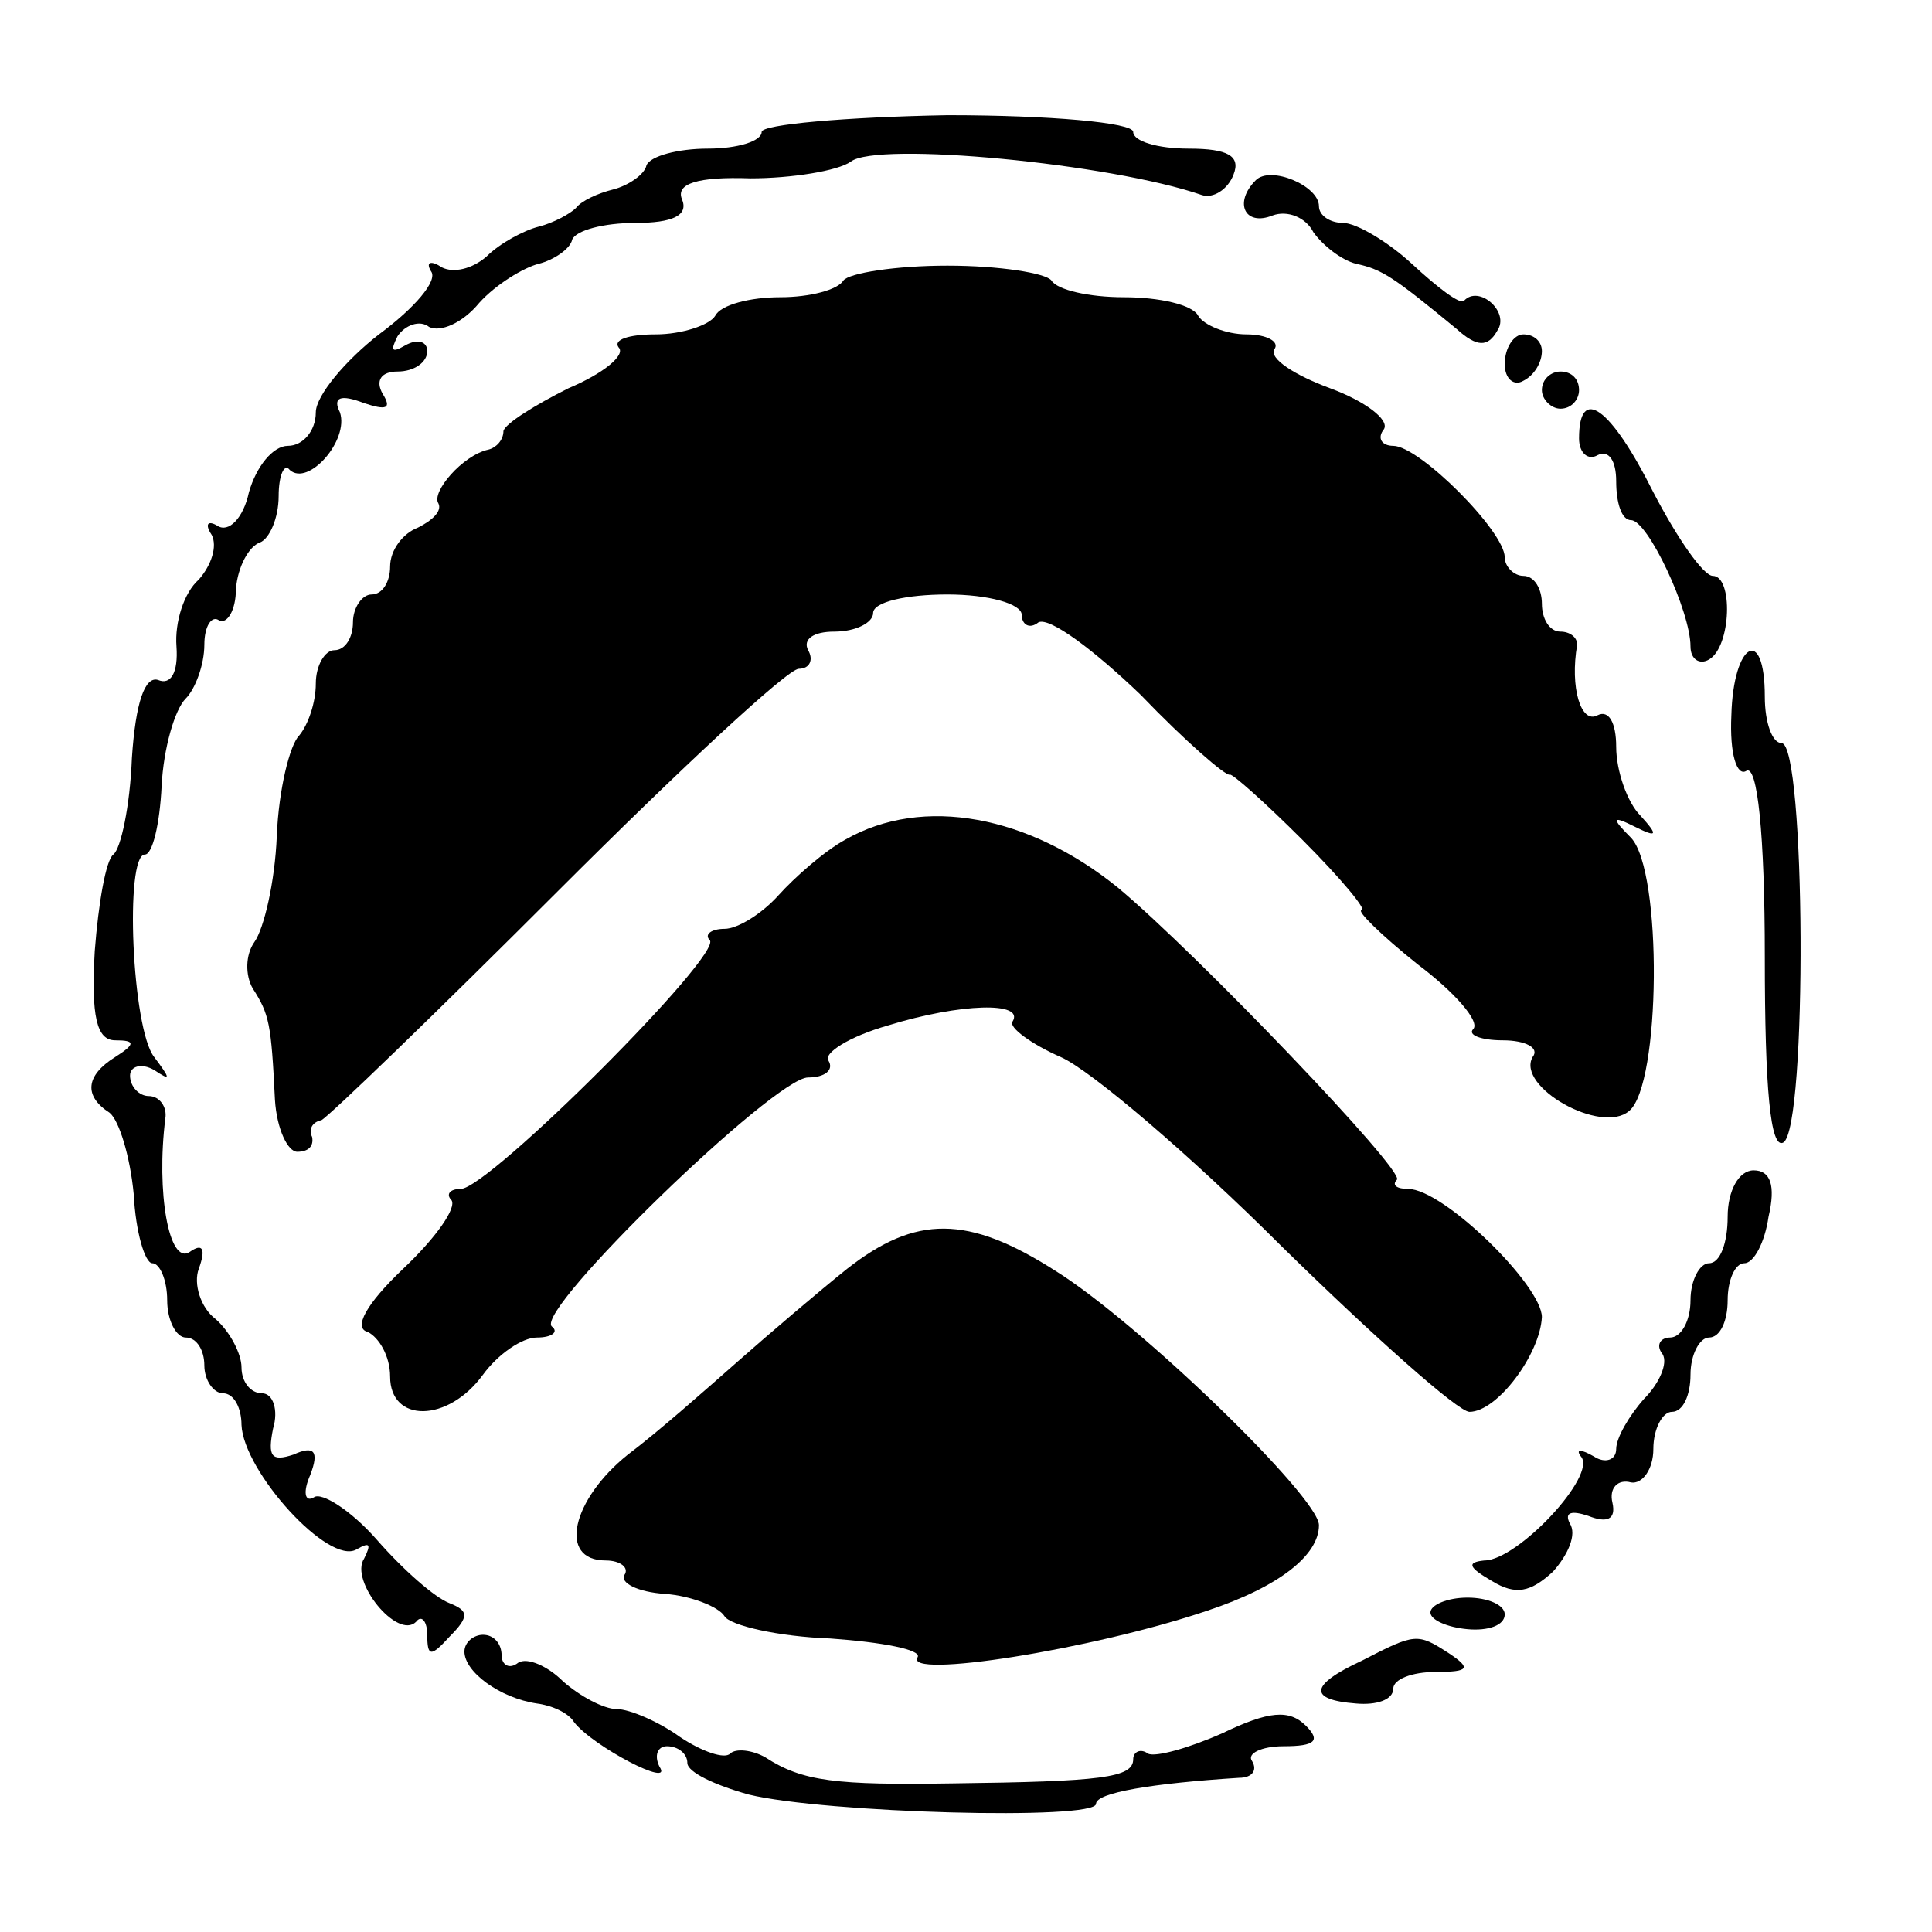
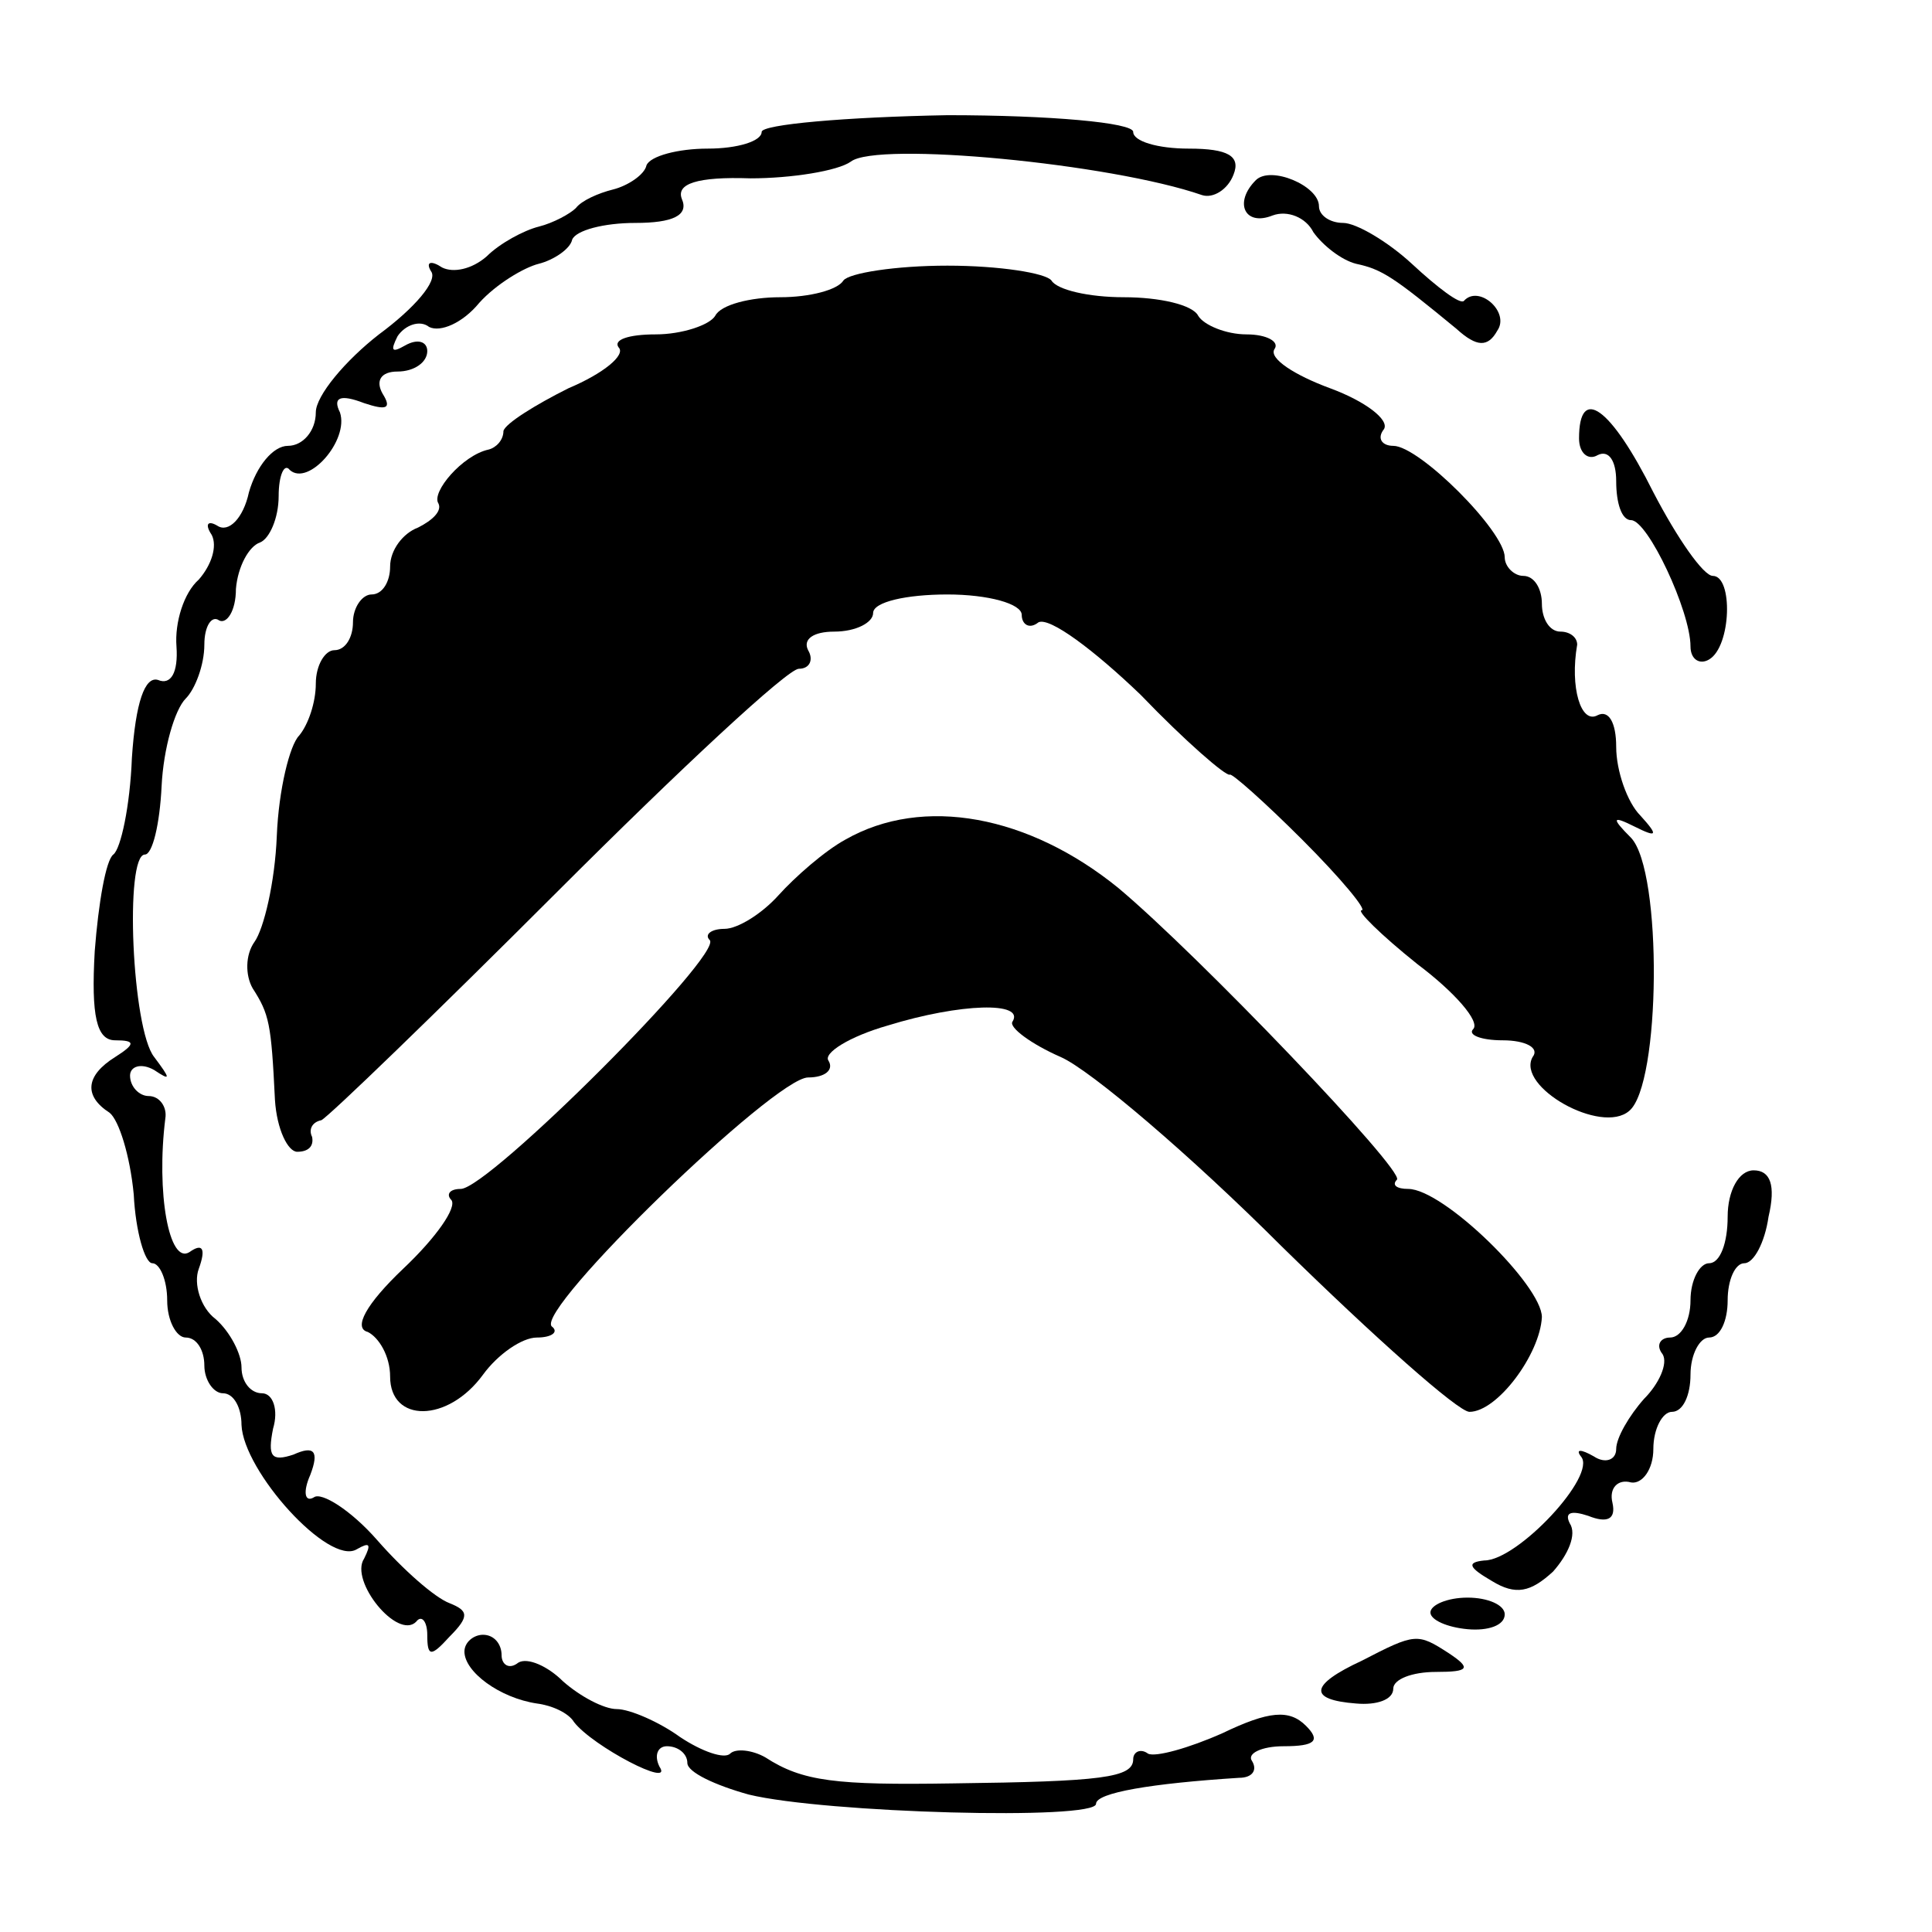
<svg xmlns="http://www.w3.org/2000/svg" version="1.0" width="104pt" height="104pt" viewBox="0 0 104 104" preserveAspectRatio="xMidYMid meet">
  <g transform="translate(0,104) scale(0.1,-0.1)" fill="#000000" stroke="none">
    <path d="M410 969 c0 -5 -13 -9 -29 -9 -16 0 -31 -4 -33 -9 -1 -5 -10 -11 -18 -13 -8 -2 -17 -6 -20 -10 -3 -3 -12 -8 -20 -10 -8 -2 -21 -9 -28 -16 -8 -7 -18 -9 -24 -6 -6 4 -9 3 -6 -2 4 -5 -9 -20 -28 -34 -18 -14 -34 -33 -34 -42 0 -10 -7 -18 -15 -18 -8 0 -17 -11 -21 -25 -3 -14 -11 -22 -17 -18 -5 3 -7 1 -3 -5 3 -6 0 -16 -7 -24 -8 -7 -13 -23 -12 -36 1 -14 -3 -21 -10 -18 -7 2 -12 -12 -14 -42 -1 -26 -6 -49 -10 -52 -4 -3 -8 -26 -10 -52 -2 -35 1 -48 11 -48 11 0 11 -2 0 -9 -16 -10 -17 -21 -3 -30 5 -4 11 -23 13 -44 1 -20 6 -37 10 -37 4 0 8 -9 8 -20 0 -11 5 -20 10 -20 6 0 10 -7 10 -15 0 -8 5 -15 10 -15 6 0 10 -8 10 -17 1 -25 47 -76 62 -67 7 4 8 3 4 -5 -8 -12 18 -44 28 -34 3 4 6 0 6 -7 0 -12 2 -12 12 -1 11 11 10 14 0 18 -8 3 -25 18 -39 34 -14 16 -30 26 -34 23 -5 -3 -6 3 -2 12 5 13 2 16 -9 11 -12 -4 -14 -1 -11 14 3 10 0 19 -6 19 -6 0 -11 6 -11 14 0 7 -6 19 -14 26 -8 6 -12 19 -9 27 4 11 2 14 -5 9 -11 -7 -18 32 -13 72 1 6 -3 12 -9 12 -5 0 -10 5 -10 11 0 5 6 7 13 3 9 -6 9 -5 0 7 -12 15 -16 109 -5 109 4 0 8 16 9 37 1 20 7 41 13 47 5 5 10 18 10 29 0 10 4 16 8 13 4 -2 9 5 9 17 1 12 7 23 13 25 5 2 10 13 10 25 0 11 3 18 6 14 10 -9 32 16 27 31 -4 8 0 10 13 5 12 -4 15 -3 10 5 -4 7 -1 12 8 12 9 0 16 5 16 11 0 5 -5 7 -12 3 -7 -4 -8 -3 -4 5 4 6 12 9 17 5 6 -3 18 2 27 13 9 10 24 19 32 21 8 2 17 8 18 13 2 5 17 9 34 9 20 0 29 4 25 13 -3 8 8 12 37 11 22 0 47 4 54 9 14 11 140 -1 189 -18 6 -2 14 3 17 11 4 10 -3 14 -24 14 -17 0 -30 4 -30 9 0 5 -45 9 -100 9 -55 -1 -100 -5 -100 -9z" />
    <path d="M676 943 c-12 -12 -6 -25 9 -19 8 3 18 -1 22 -9 5 -7 15 -15 23 -17 14 -3 20 -7 54 -35 11 -10 17 -10 22 -1 7 10 -10 25 -18 16 -2 -2 -14 7 -28 20 -13 12 -30 22 -37 22 -7 0 -13 4 -13 9 0 11 -26 22 -34 14z" />
    <path d="M454 889 c-3 -5 -18 -9 -34 -9 -16 0 -32 -4 -35 -10 -3 -5 -18 -10 -32 -10 -15 0 -23 -3 -20 -7 4 -4 -8 -14 -27 -22 -18 -9 -34 -19 -35 -23 0 -5 -4 -9 -8 -10 -14 -3 -31 -23 -27 -29 2 -4 -3 -9 -11 -13 -8 -3 -15 -12 -15 -21 0 -8 -4 -15 -10 -15 -5 0 -10 -7 -10 -15 0 -8 -4 -15 -10 -15 -5 0 -10 -8 -10 -18 0 -10 -4 -22 -9 -28 -5 -5 -11 -29 -12 -54 -1 -25 -7 -50 -12 -57 -5 -7 -5 -18 -1 -25 9 -14 10 -19 12 -60 1 -16 7 -28 12 -28 6 0 9 3 8 8 -2 4 0 8 5 9 4 2 61 57 127 123 66 66 124 120 130 120 6 0 8 5 5 10 -3 6 3 10 14 10 12 0 21 5 21 10 0 6 18 10 40 10 22 0 40 -5 40 -11 0 -5 4 -8 9 -4 6 3 30 -15 55 -39 24 -25 46 -44 48 -43 1 1 19 -15 39 -35 21 -21 35 -38 32 -38 -3 0 10 -13 30 -29 20 -15 34 -31 30 -35 -3 -3 4 -6 16 -6 12 0 20 -4 16 -9 -9 -16 37 -42 52 -29 17 14 18 129 1 147 -11 11 -10 12 2 6 12 -6 13 -5 3 6 -7 7 -13 24 -13 37 0 13 -4 20 -10 17 -9 -5 -15 15 -11 38 0 4 -4 7 -9 7 -6 0 -10 7 -10 15 0 8 -4 15 -10 15 -5 0 -10 5 -10 10 0 14 -46 60 -60 60 -6 0 -9 4 -5 9 3 5 -10 15 -29 22 -19 7 -33 16 -30 21 3 4 -4 8 -15 8 -11 0 -23 5 -26 10 -3 6 -21 10 -40 10 -19 0 -36 4 -39 9 -3 4 -28 8 -56 8 -28 0 -53 -4 -56 -8z" />
-     <path d="M810 844 c0 -8 5 -12 10 -9 6 3 10 10 10 16 0 5 -4 9 -10 9 -5 0 -10 -7 -10 -16z" />
-     <path d="M830 830 c0 -5 5 -10 10 -10 6 0 10 5 10 10 0 6 -4 10 -10 10 -5 0 -10 -4 -10 -10z" />
    <path d="M850 804 c0 -8 5 -12 10 -9 6 3 10 -3 10 -14 0 -12 3 -21 8 -21 9 0 32 -49 32 -68 0 -7 5 -10 10 -7 12 7 13 45 2 45 -5 0 -19 20 -32 45 -23 46 -40 58 -40 29z" />
-     <path d="M932 655 c-1 -21 3 -33 8 -30 6 4 10 -34 10 -100 0 -71 3 -104 10 -100 13 8 12 215 -1 215 -5 0 -9 11 -9 25 0 39 -17 29 -18 -10z" />
+     <path d="M932 655 z" />
    <path d="M455 588 c-11 -6 -27 -20 -36 -30 -9 -10 -22 -18 -29 -18 -7 0 -11 -3 -8 -6 8 -7 -119 -134 -134 -134 -6 0 -8 -3 -5 -6 3 -4 -8 -20 -26 -37 -20 -19 -27 -32 -19 -34 6 -3 12 -13 12 -24 0 -25 31 -25 50 1 8 11 21 20 29 20 8 0 12 3 8 6 -9 9 120 134 138 134 9 0 14 4 11 9 -3 4 11 13 32 19 39 12 74 13 67 2 -2 -3 10 -12 26 -19 16 -7 70 -53 119 -102 50 -49 95 -89 101 -89 15 0 38 31 39 51 0 17 -53 69 -72 69 -6 0 -9 2 -6 5 4 5 -107 121 -150 157 -48 39 -105 50 -147 26z" />
    <path d="M930 385 c0 -14 -4 -25 -10 -25 -5 0 -10 -9 -10 -20 0 -11 -5 -20 -11 -20 -5 0 -8 -4 -4 -9 3 -5 -2 -16 -10 -24 -8 -9 -15 -21 -15 -27 0 -6 -6 -8 -12 -4 -7 4 -10 4 -7 0 9 -10 -34 -56 -52 -56 -10 -1 -8 -4 4 -11 13 -8 21 -6 33 5 8 9 13 20 9 26 -3 6 1 7 10 4 10 -4 15 -2 13 7 -2 8 3 13 10 11 6 -1 12 7 12 18 0 11 5 20 10 20 6 0 10 9 10 20 0 11 5 20 10 20 6 0 10 9 10 20 0 11 4 20 9 20 5 0 11 11 13 25 4 17 1 25 -8 25 -8 0 -14 -11 -14 -25z" />
-     <path d="M456 357 c-15 -12 -42 -35 -59 -50 -17 -15 -43 -38 -59 -50 -30 -24 -38 -57 -12 -57 8 0 13 -4 10 -8 -2 -4 7 -9 22 -10 14 -1 29 -7 32 -12 3 -5 29 -11 57 -12 28 -2 49 -6 47 -10 -8 -12 94 4 156 25 39 13 60 30 60 46 0 15 -97 109 -142 137 -47 30 -75 30 -112 1z" />
    <path d="M770 172 c0 -4 9 -8 20 -9 11 -1 20 2 20 8 0 5 -9 9 -20 9 -11 0 -20 -4 -20 -8z" />
    <path d="M250 151 c0 -11 19 -25 39 -28 8 -1 17 -5 20 -10 10 -13 54 -36 46 -24 -3 6 -1 11 4 11 6 0 11 -4 11 -9 0 -5 15 -12 33 -17 41 -10 187 -14 187 -5 0 6 30 11 77 14 7 0 10 4 7 9 -3 4 5 8 17 8 17 0 20 3 12 11 -9 9 -20 8 -45 -4 -18 -8 -36 -13 -40 -11 -4 3 -8 1 -8 -3 0 -10 -17 -12 -97 -13 -63 -1 -81 1 -101 14 -7 4 -16 5 -19 2 -3 -3 -15 1 -27 9 -11 8 -27 15 -34 15 -7 0 -20 7 -29 15 -8 8 -19 13 -24 10 -5 -4 -9 -1 -9 4 0 6 -4 11 -10 11 -5 0 -10 -4 -10 -9z" />
    <path d="M733 146 c-28 -13 -29 -21 -3 -23 11 -1 20 2 20 8 0 5 10 9 23 9 18 0 19 2 7 10 -17 11 -18 11 -47 -4z" />
  </g>
</svg>